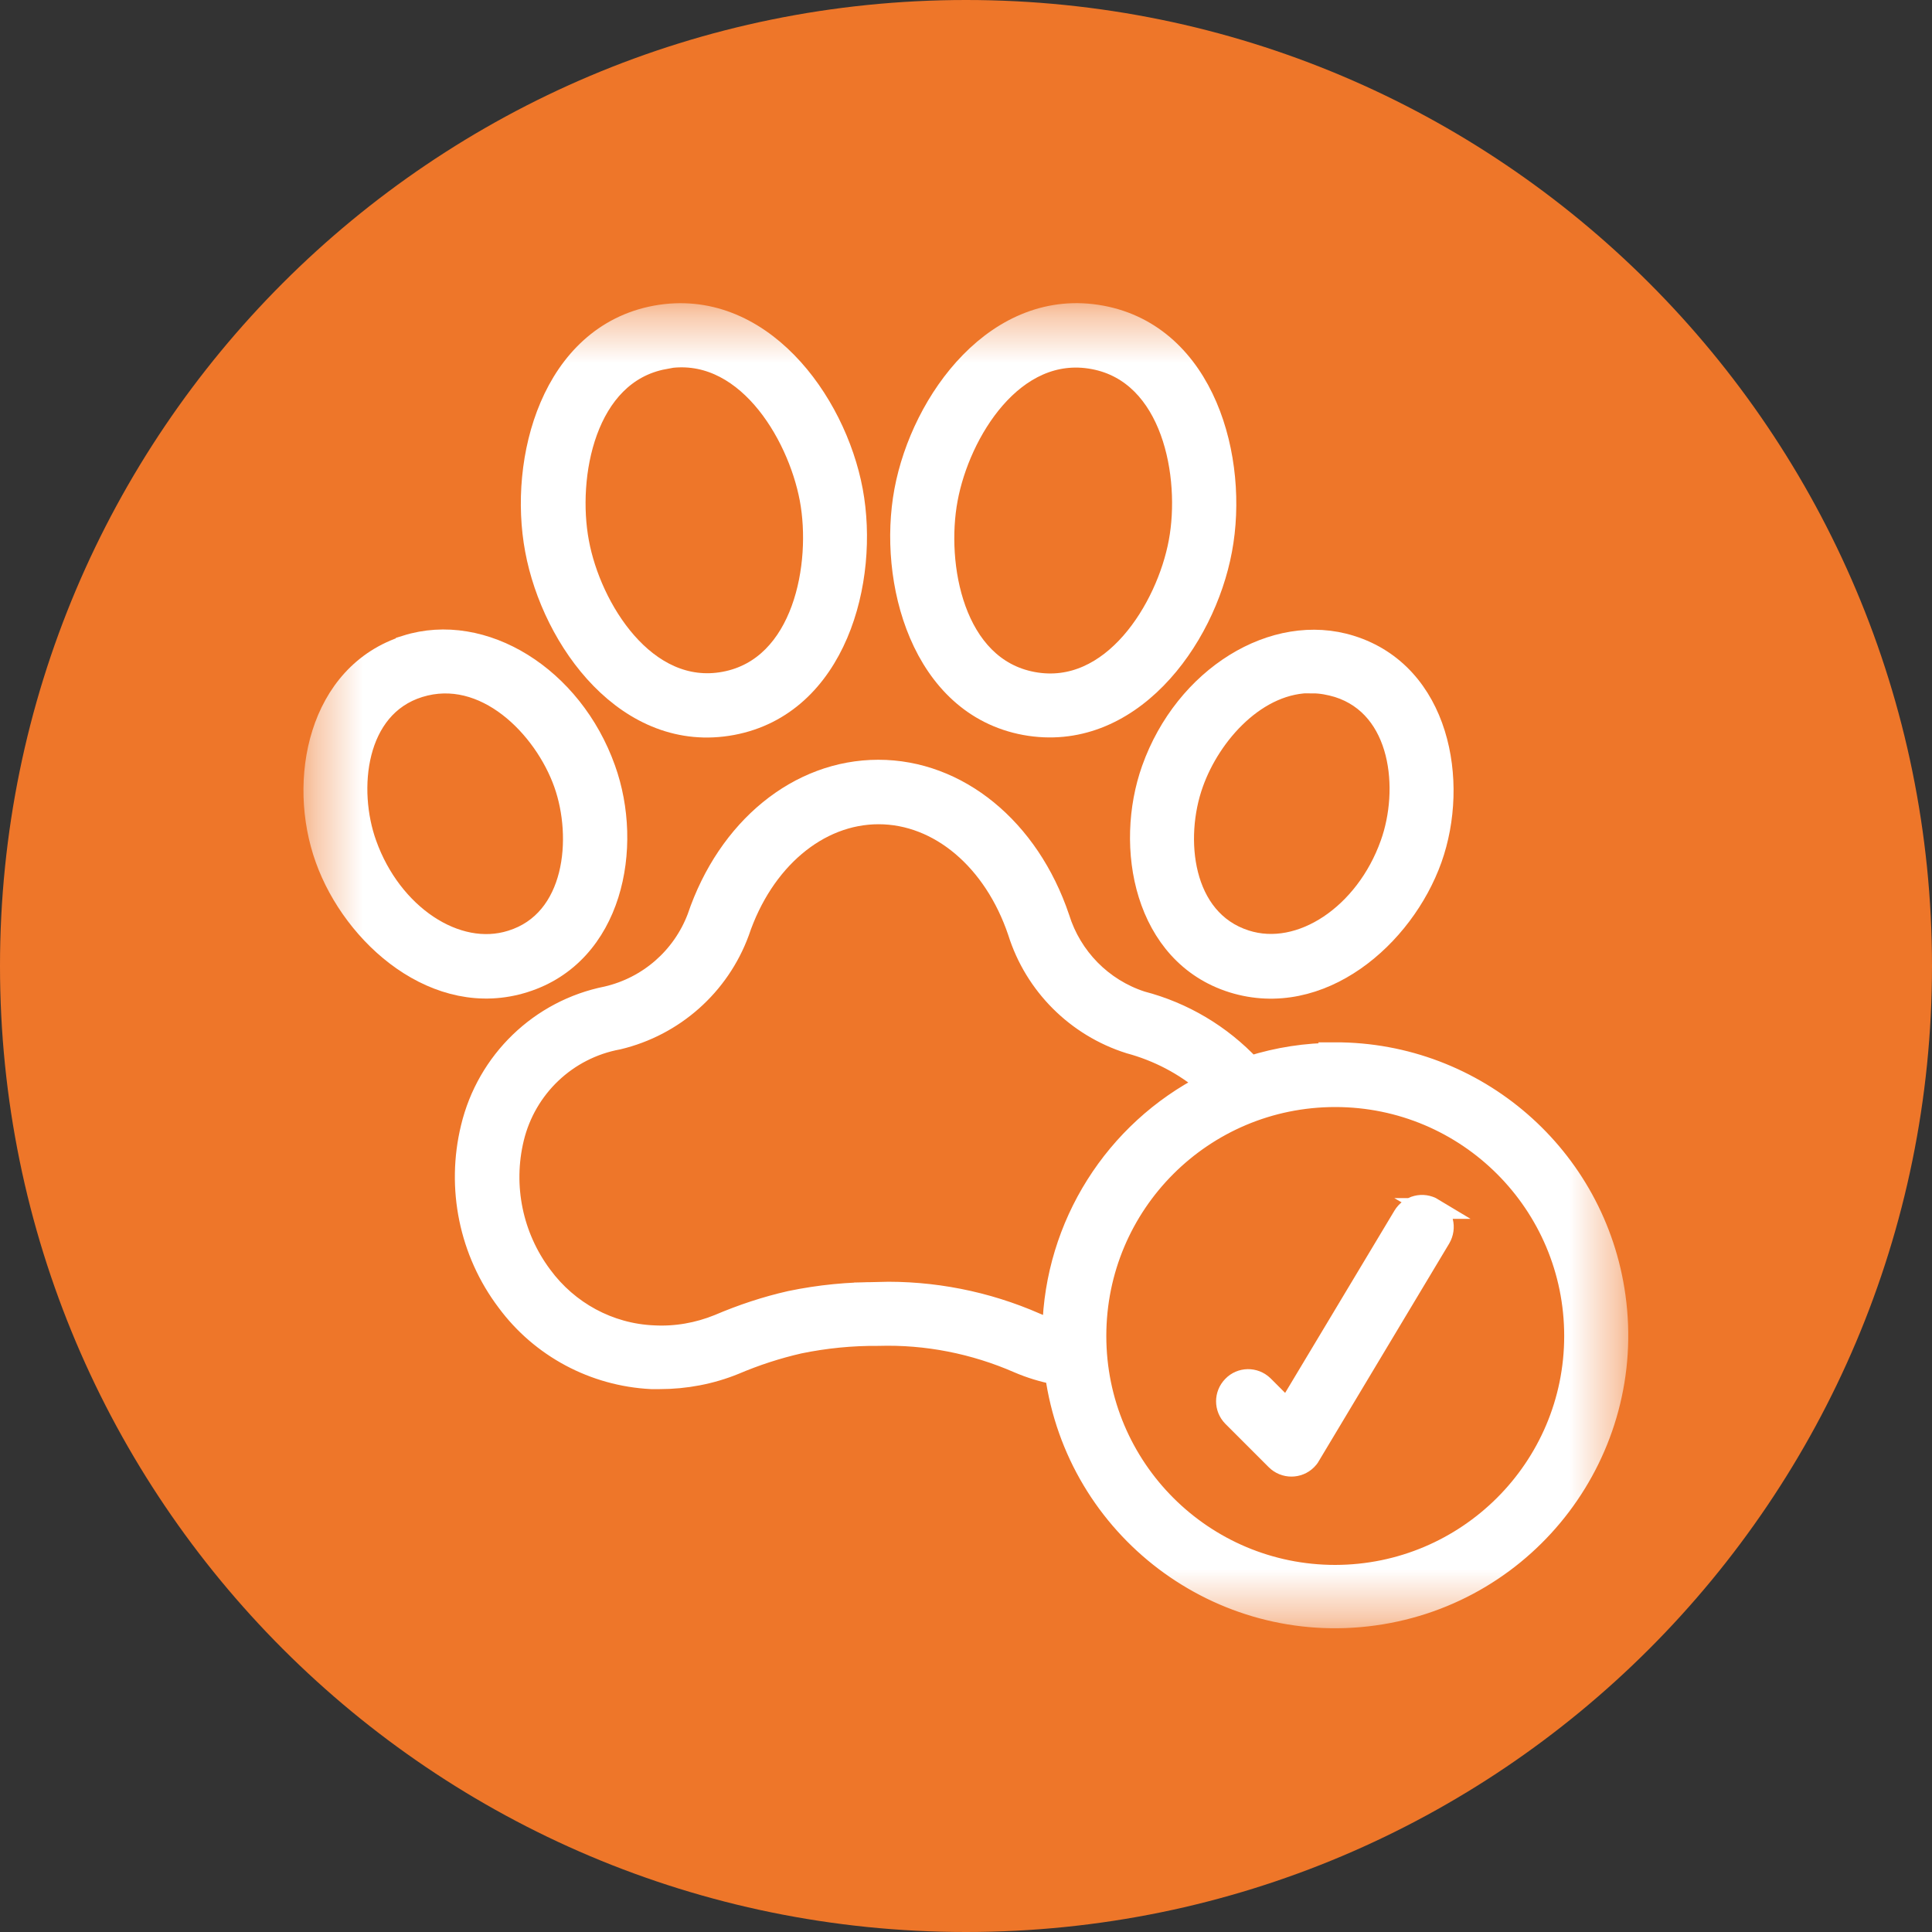
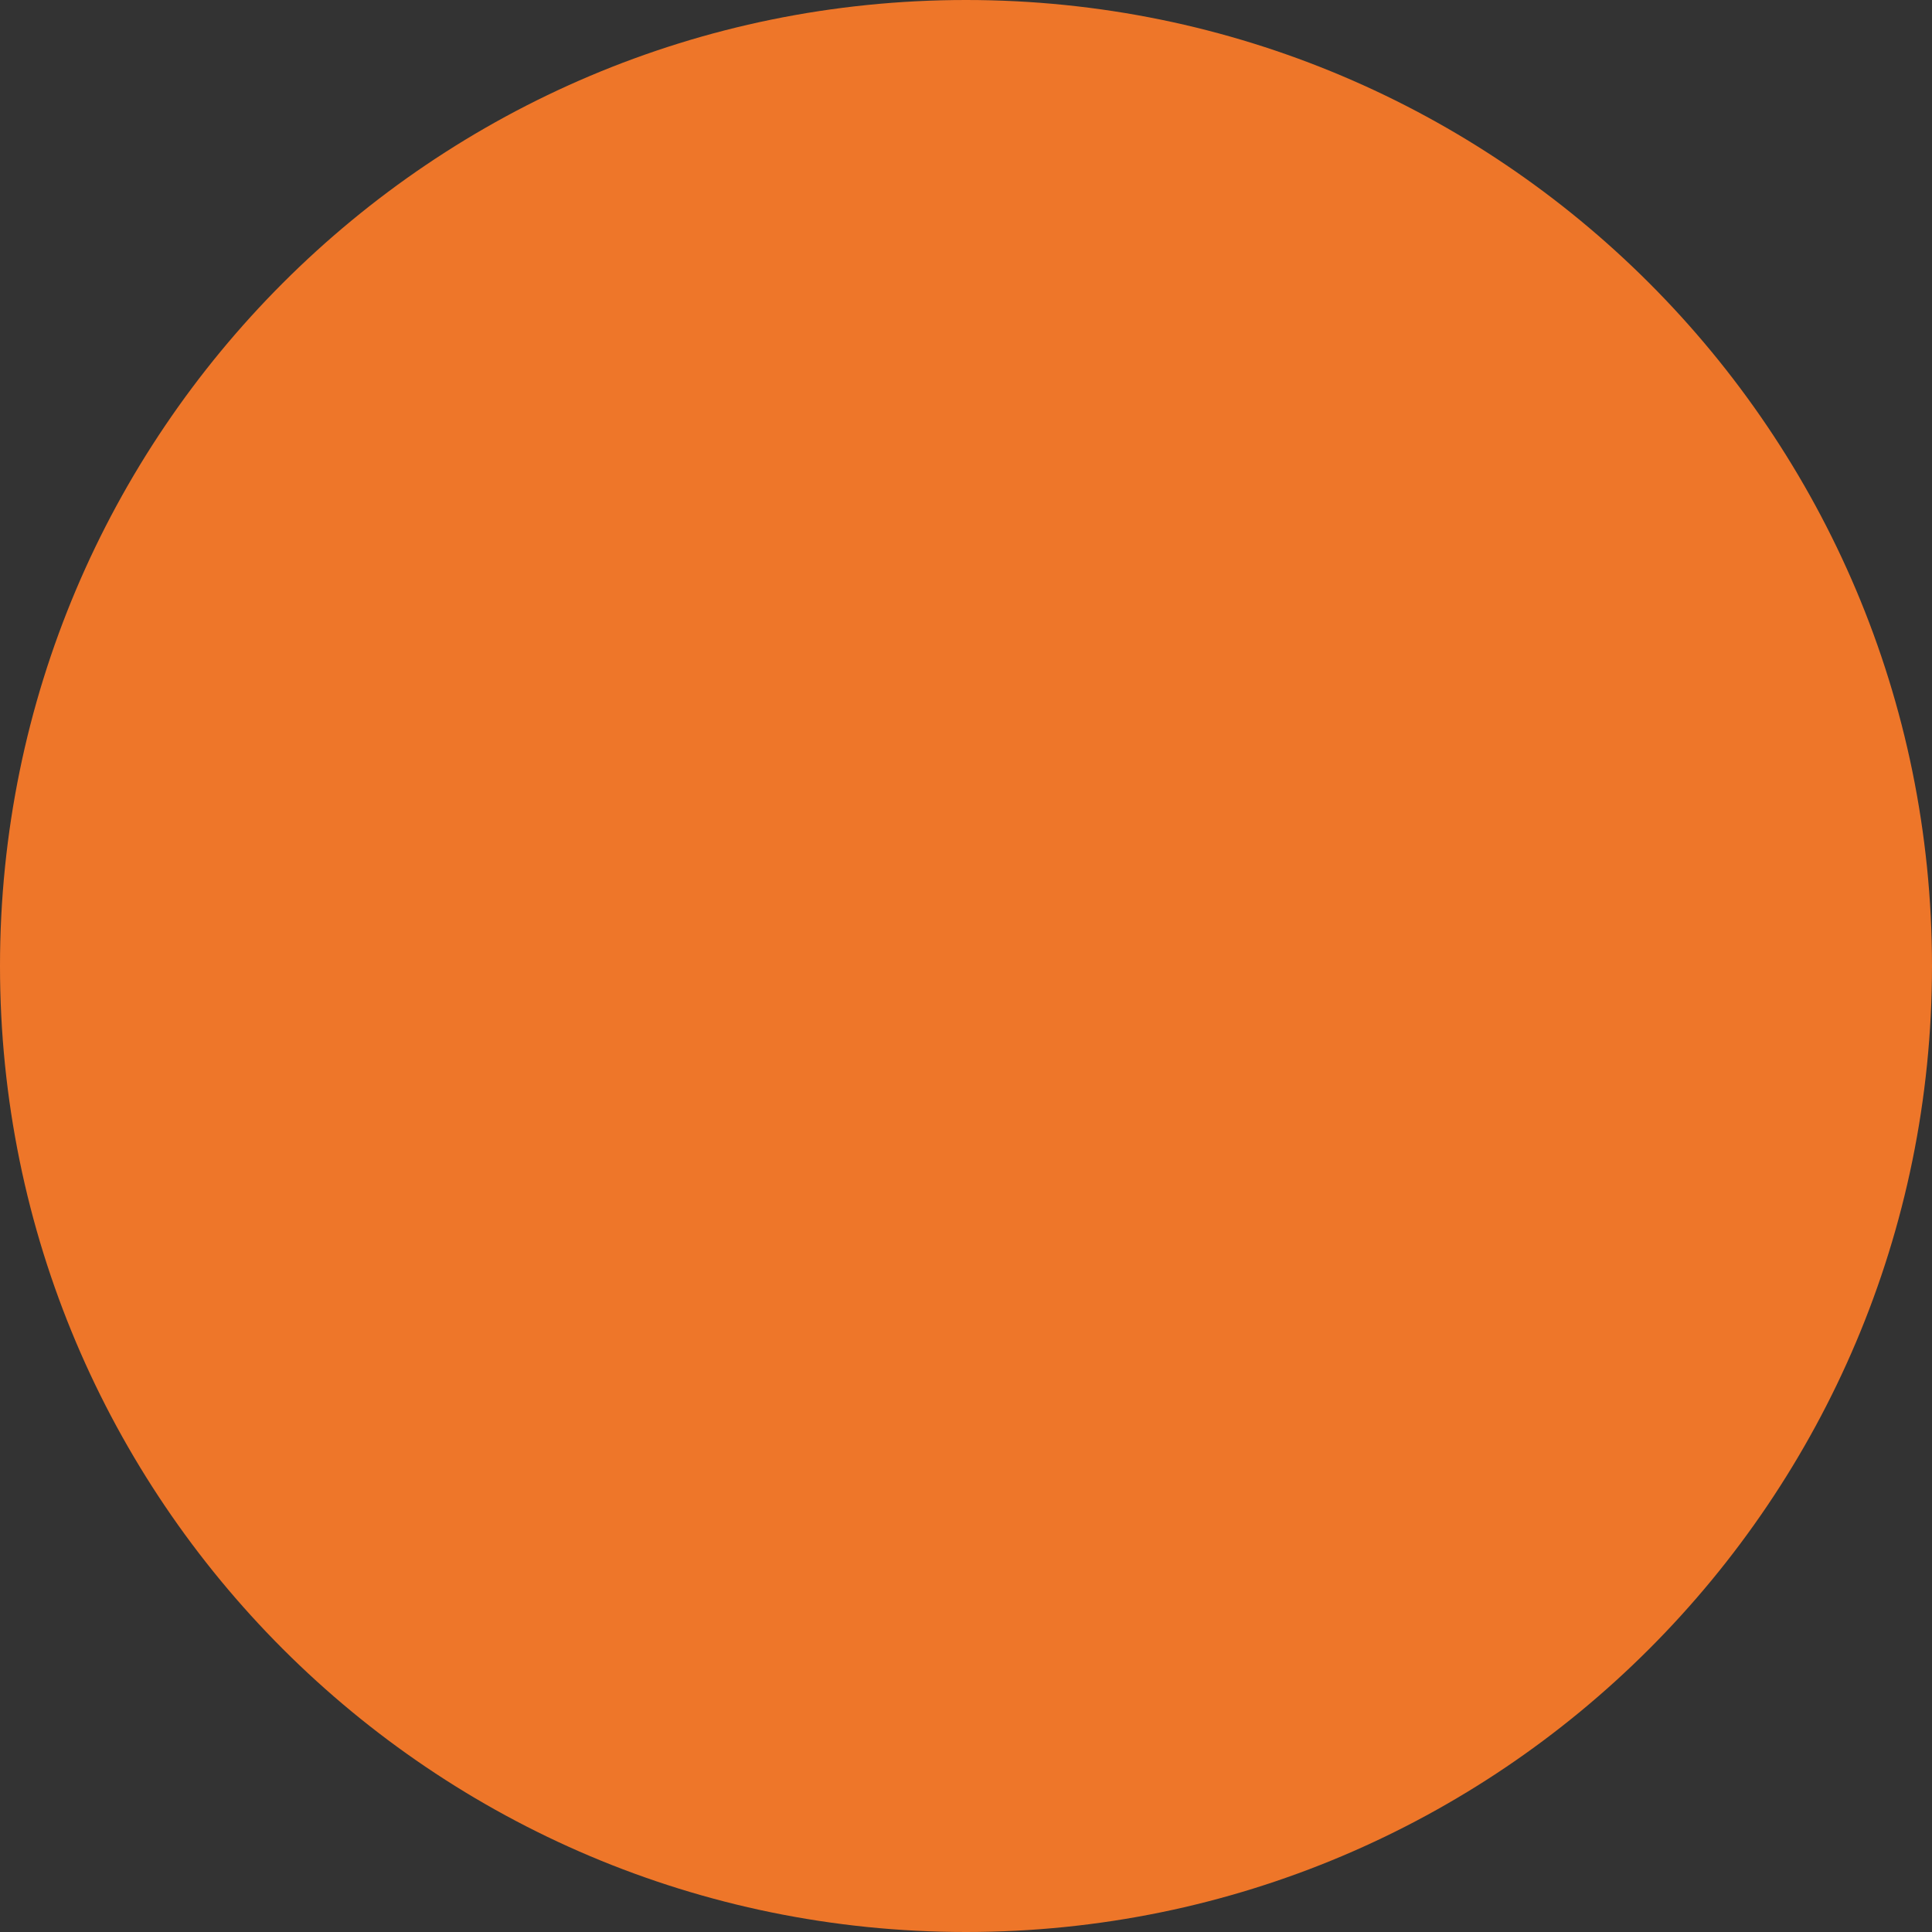
<svg xmlns="http://www.w3.org/2000/svg" width="40" height="40" viewBox="0 0 40 40" fill="none">
  <rect x="0" y="0" width="40" height="40" fill="#333333" stroke="none" />
  <path d="M20 40C31.046 40 40 31.046 40 20C40 8.954 31.046 0 20 0C8.954 0 0 8.954 0 20C0 31.046 8.954 40 20 40Z" fill="#EE7629" />
  <mask id="mask0_248_195" style="mask-type:luminance" maskUnits="userSpaceOnUse" x="6" y="6" width="28" height="28">
-     <path d="M33.61 6.385H6.39V33.615H33.61V6.385Z" fill="white" />
-   </mask>
+     </mask>
  <g mask="url(#mask0_248_195)">
    <path d="M27.645 21.805C27.05 21.805 26.46 21.895 25.89 22.075C25.28 21.425 24.5 20.96 23.635 20.735C22.82 20.47 22.185 19.825 21.93 19.005C21.305 17.15 19.835 15.945 18.185 15.945C16.535 15.945 15.065 17.145 14.44 19C14.125 19.825 13.42 20.435 12.565 20.635C11.18 20.91 10.085 21.97 9.755 23.345C9.45 24.595 9.72 25.92 10.495 26.945C11.2 27.9 12.3 28.485 13.485 28.545C13.545 28.545 13.605 28.545 13.66 28.545C14.19 28.545 14.72 28.445 15.21 28.245C15.645 28.06 16.09 27.915 16.55 27.81C17.085 27.7 17.635 27.645 18.185 27.65C19.18 27.62 20.175 27.815 21.085 28.215C21.33 28.32 21.59 28.4 21.85 28.45C22.295 31.65 25.25 33.885 28.45 33.44C31.65 32.995 33.885 30.04 33.44 26.84C33.04 23.945 30.56 21.79 27.64 21.795M18.185 26.76C17.57 26.755 16.96 26.815 16.36 26.94C15.85 27.055 15.355 27.22 14.875 27.425C14.445 27.6 13.985 27.68 13.525 27.655C12.605 27.615 11.76 27.155 11.215 26.415C10.605 25.6 10.39 24.555 10.63 23.565C10.885 22.515 11.73 21.71 12.795 21.515C13.945 21.24 14.885 20.41 15.295 19.295C15.795 17.81 16.93 16.85 18.185 16.85C19.44 16.85 20.575 17.81 21.08 19.295C21.43 20.395 22.29 21.255 23.385 21.6C23.975 21.76 24.525 22.045 24.99 22.445C23.075 23.42 21.845 25.37 21.795 27.52C21.675 27.485 21.56 27.445 21.445 27.395C20.42 26.945 19.305 26.725 18.185 26.755M27.645 32.615C24.91 32.615 22.69 30.4 22.69 27.66C22.69 24.92 24.905 22.705 27.645 22.705C30.385 22.705 32.6 24.925 32.6 27.66C32.6 30.395 30.38 32.61 27.645 32.615Z" fill="white" />
-     <path d="M27.645 21.805C27.05 21.805 26.46 21.895 25.89 22.075C25.28 21.425 24.5 20.96 23.635 20.735C22.82 20.47 22.185 19.825 21.93 19.005C21.305 17.15 19.835 15.945 18.185 15.945C16.535 15.945 15.065 17.145 14.44 19C14.125 19.825 13.425 20.435 12.565 20.635C11.18 20.91 10.085 21.97 9.755 23.345C9.45 24.595 9.72 25.92 10.495 26.945C11.2 27.9 12.3 28.485 13.485 28.545C13.545 28.545 13.605 28.545 13.66 28.545C14.19 28.545 14.72 28.445 15.21 28.245C15.645 28.06 16.09 27.915 16.55 27.81C17.085 27.7 17.635 27.645 18.185 27.65C19.18 27.62 20.17 27.815 21.085 28.215C21.33 28.32 21.59 28.4 21.85 28.45C22.295 31.65 25.25 33.885 28.45 33.44C31.65 32.995 33.885 30.04 33.44 26.84C33.04 23.945 30.56 21.79 27.64 21.795L27.645 21.805ZM18.19 26.76C17.575 26.755 16.965 26.815 16.365 26.94C15.855 27.055 15.36 27.22 14.88 27.425C14.45 27.6 13.99 27.68 13.53 27.655C12.61 27.615 11.765 27.155 11.22 26.415C10.61 25.6 10.395 24.555 10.635 23.565C10.89 22.515 11.735 21.71 12.8 21.515C13.95 21.24 14.89 20.41 15.3 19.295C15.8 17.81 16.935 16.85 18.19 16.85C19.445 16.85 20.58 17.81 21.08 19.295C21.425 20.395 22.29 21.255 23.385 21.6C23.975 21.76 24.525 22.045 24.99 22.445C23.075 23.42 21.845 25.37 21.795 27.52C21.675 27.485 21.56 27.445 21.445 27.395C20.42 26.945 19.305 26.725 18.185 26.755L18.19 26.76ZM27.645 32.615C24.91 32.615 22.69 30.4 22.69 27.66C22.69 24.92 24.905 22.705 27.645 22.705C30.385 22.705 32.6 24.925 32.6 27.66C32.6 30.395 30.38 32.61 27.645 32.615Z" stroke="white" stroke-width="0.43" stroke-miterlimit="10" />
    <path d="M8.41 13.37C6.585 13.945 6.16 16.17 6.74 17.78C7.315 19.39 9.045 20.91 10.86 20.335C12.685 19.76 13.11 17.535 12.53 15.92C11.85 14.01 10.005 12.865 8.41 13.365M11.68 16.225C12.08 17.34 11.925 19.06 10.585 19.475C9.45 19.835 8.105 18.935 7.585 17.475C7.18 16.35 7.345 14.64 8.68 14.225C10.035 13.805 11.265 15.055 11.68 16.225Z" fill="white" />
    <path d="M8.41 13.37C6.585 13.945 6.16 16.17 6.74 17.78C7.315 19.39 9.045 20.91 10.86 20.335C12.685 19.76 13.11 17.535 12.53 15.92C11.85 14.01 10.005 12.865 8.41 13.365V13.37ZM11.68 16.225C12.075 17.34 11.925 19.06 10.585 19.475C9.45 19.835 8.105 18.935 7.585 17.475C7.18 16.35 7.345 14.64 8.68 14.225C10.035 13.805 11.265 15.055 11.68 16.225Z" stroke="white" stroke-width="0.43" stroke-miterlimit="10" />
    <path d="M22.805 6.54C20.65 6.14 19.08 8.285 18.73 10.16C18.385 12.015 19.07 14.605 21.22 15.005C23.375 15.4 24.945 13.27 25.295 11.385C25.645 9.515 24.955 6.94 22.805 6.54ZM24.41 11.225C24.155 12.595 23.03 14.43 21.385 14.125C19.74 13.82 19.36 11.69 19.615 10.33C19.87 8.955 20.98 7.12 22.64 7.43C24.275 7.735 24.665 9.86 24.41 11.225Z" fill="white" />
    <path d="M22.805 6.54C20.65 6.14 19.08 8.285 18.73 10.16C18.385 12.015 19.07 14.605 21.22 15.005C23.375 15.4 24.945 13.27 25.295 11.385C25.645 9.515 24.955 6.94 22.805 6.54ZM24.41 11.225C24.155 12.595 23.03 14.43 21.385 14.125C19.74 13.82 19.36 11.69 19.615 10.33C19.87 8.955 20.985 7.12 22.64 7.43C24.275 7.735 24.665 9.86 24.41 11.225Z" stroke="white" stroke-width="0.43" stroke-miterlimit="10" />
    <path d="M11.085 11.385C11.435 13.27 13 15.41 15.16 15.005C17.315 14.6 17.995 12.015 17.65 10.16C17.3 8.285 15.73 6.14 13.575 6.54C11.42 6.94 10.735 9.515 11.085 11.385ZM13.745 7.425C15.4 7.115 16.51 8.95 16.77 10.325C17.025 11.685 16.635 13.815 15 14.12C13.365 14.425 12.23 12.59 11.98 11.225C11.725 9.86 12.115 7.735 13.75 7.43" fill="white" />
    <path d="M11.085 11.385C11.435 13.27 13 15.41 15.16 15.005C17.315 14.6 17.995 12.015 17.65 10.16C17.3 8.285 15.73 6.145 13.575 6.54C11.42 6.94 10.735 9.515 11.085 11.385ZM13.745 7.425C15.4 7.115 16.51 8.95 16.77 10.325C17.025 11.685 16.635 13.815 15 14.12C13.365 14.425 12.23 12.59 11.98 11.225C11.725 9.86 12.115 7.735 13.75 7.43L13.745 7.425Z" stroke="white" stroke-width="0.43" stroke-miterlimit="10" />
    <path d="M23.85 15.925C23.28 17.525 23.685 19.765 25.52 20.34C27.34 20.905 29.06 19.405 29.64 17.785C30.21 16.185 29.805 13.945 27.97 13.37C26.38 12.87 24.53 14.015 23.85 15.925ZM27.18 14.14C27.355 14.14 27.53 14.175 27.7 14.225C29.03 14.645 29.195 16.355 28.79 17.475C28.27 18.935 26.925 19.835 25.79 19.47C24.46 19.045 24.295 17.35 24.7 16.22C25.065 15.19 26.035 14.11 27.18 14.135V14.14Z" fill="white" />
    <path d="M23.85 15.925C23.28 17.525 23.685 19.765 25.52 20.34C27.34 20.905 29.06 19.405 29.64 17.785C30.21 16.185 29.805 13.945 27.97 13.37C26.38 12.87 24.53 14.015 23.85 15.925ZM27.18 14.14C27.355 14.14 27.53 14.175 27.7 14.225C29.03 14.645 29.195 16.35 28.79 17.475C28.27 18.935 26.925 19.835 25.79 19.47C24.46 19.045 24.295 17.35 24.7 16.22C25.065 15.19 26.035 14.11 27.18 14.135V14.14Z" stroke="white" stroke-width="0.43" stroke-miterlimit="10" />
    <path d="M29.675 25.02C29.46 24.89 29.185 24.96 29.055 25.175L26.65 29.185L26.155 28.69C25.975 28.515 25.69 28.52 25.52 28.7C25.35 28.875 25.35 29.15 25.52 29.325L26.42 30.225C26.595 30.4 26.88 30.4 27.055 30.225C27.08 30.2 27.105 30.17 27.12 30.14L29.82 25.635C29.945 25.42 29.88 25.145 29.665 25.02" fill="white" />
    <path d="M29.675 25.02C29.46 24.89 29.185 24.96 29.055 25.175L26.65 29.185L26.155 28.69C25.975 28.515 25.69 28.52 25.52 28.7C25.35 28.875 25.35 29.15 25.52 29.325L26.42 30.225C26.595 30.4 26.88 30.4 27.055 30.225C27.08 30.2 27.105 30.17 27.12 30.14L29.82 25.635C29.945 25.42 29.88 25.145 29.665 25.02H29.675Z" stroke="white" stroke-width="0.43" stroke-miterlimit="10" />
  </g>
</svg>